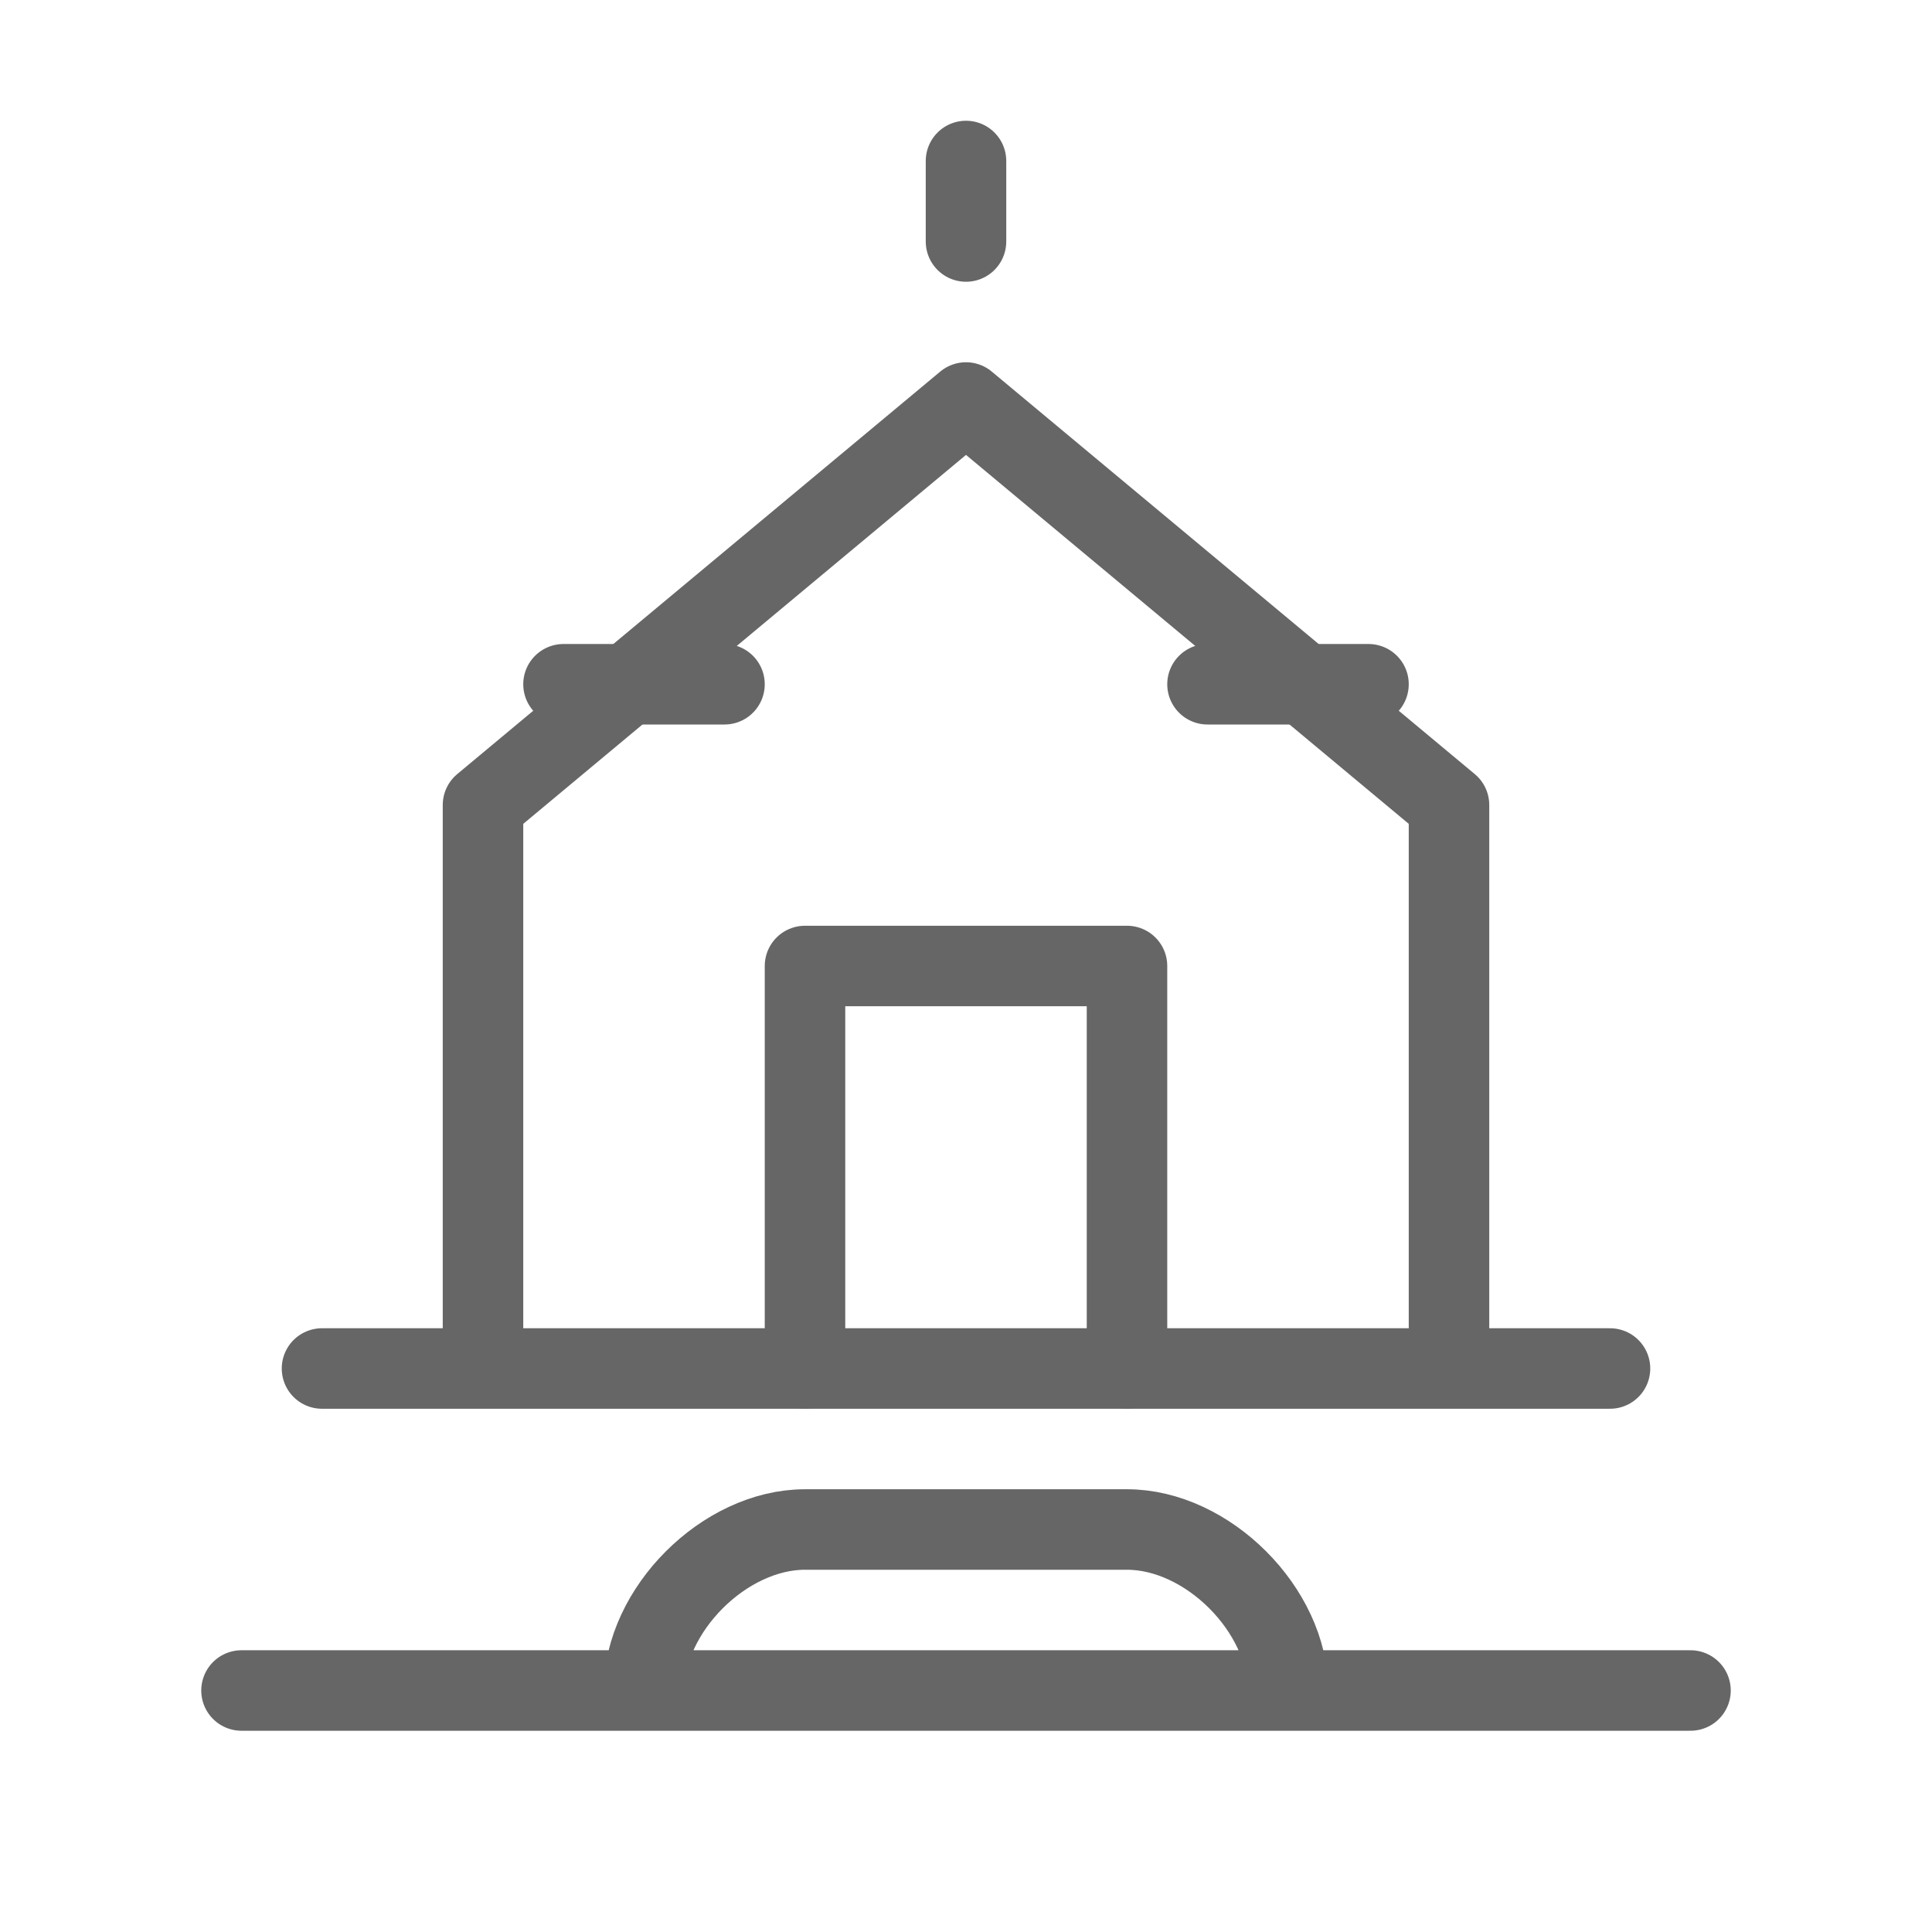
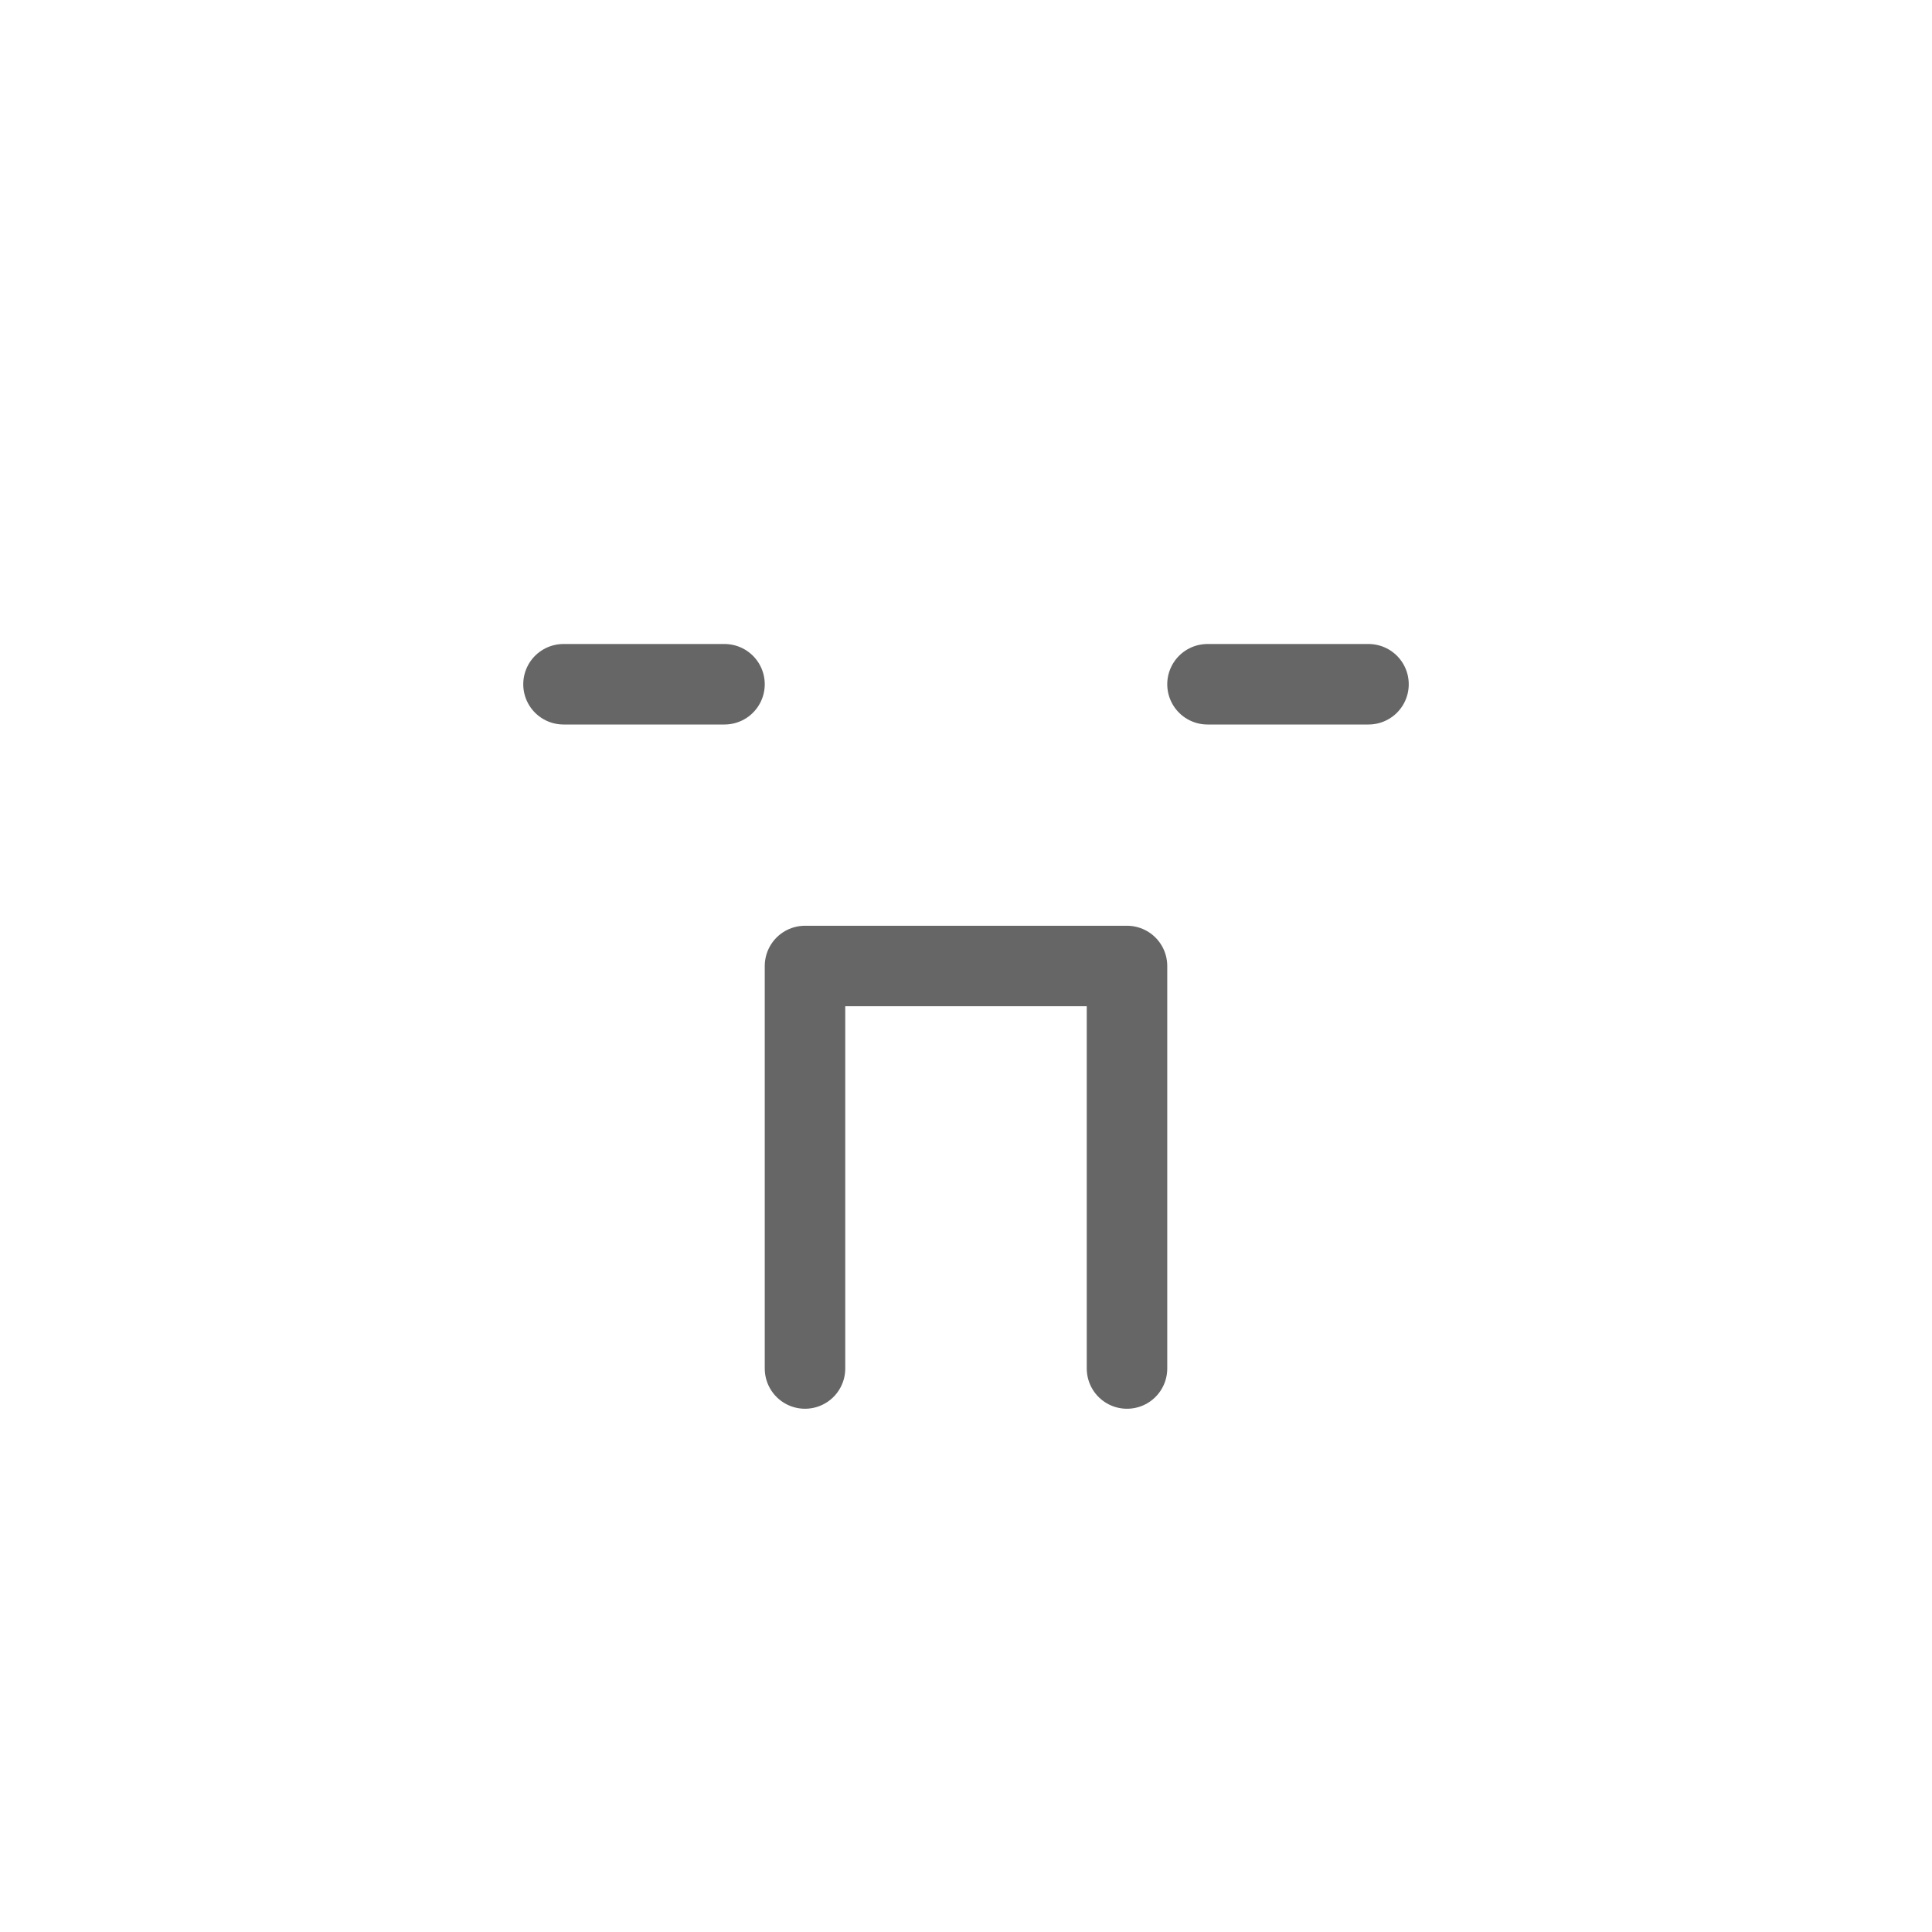
<svg xmlns="http://www.w3.org/2000/svg" viewBox="0 0 48 48">
  <g fill="none" stroke="#666" stroke-width="2" stroke-linecap="round" stroke-linejoin="round">
-     <path d="M8 34h32M12 34V20l12-10 12 10v14" />
    <path d="M20 34V24h8v10M14 17h4M30 17h4" />
-     <path d="M24 6v-2M16 42c0-2 2-4 4-4h8c2 0 4 2 4 4M6 42h36" />
  </g>
</svg>